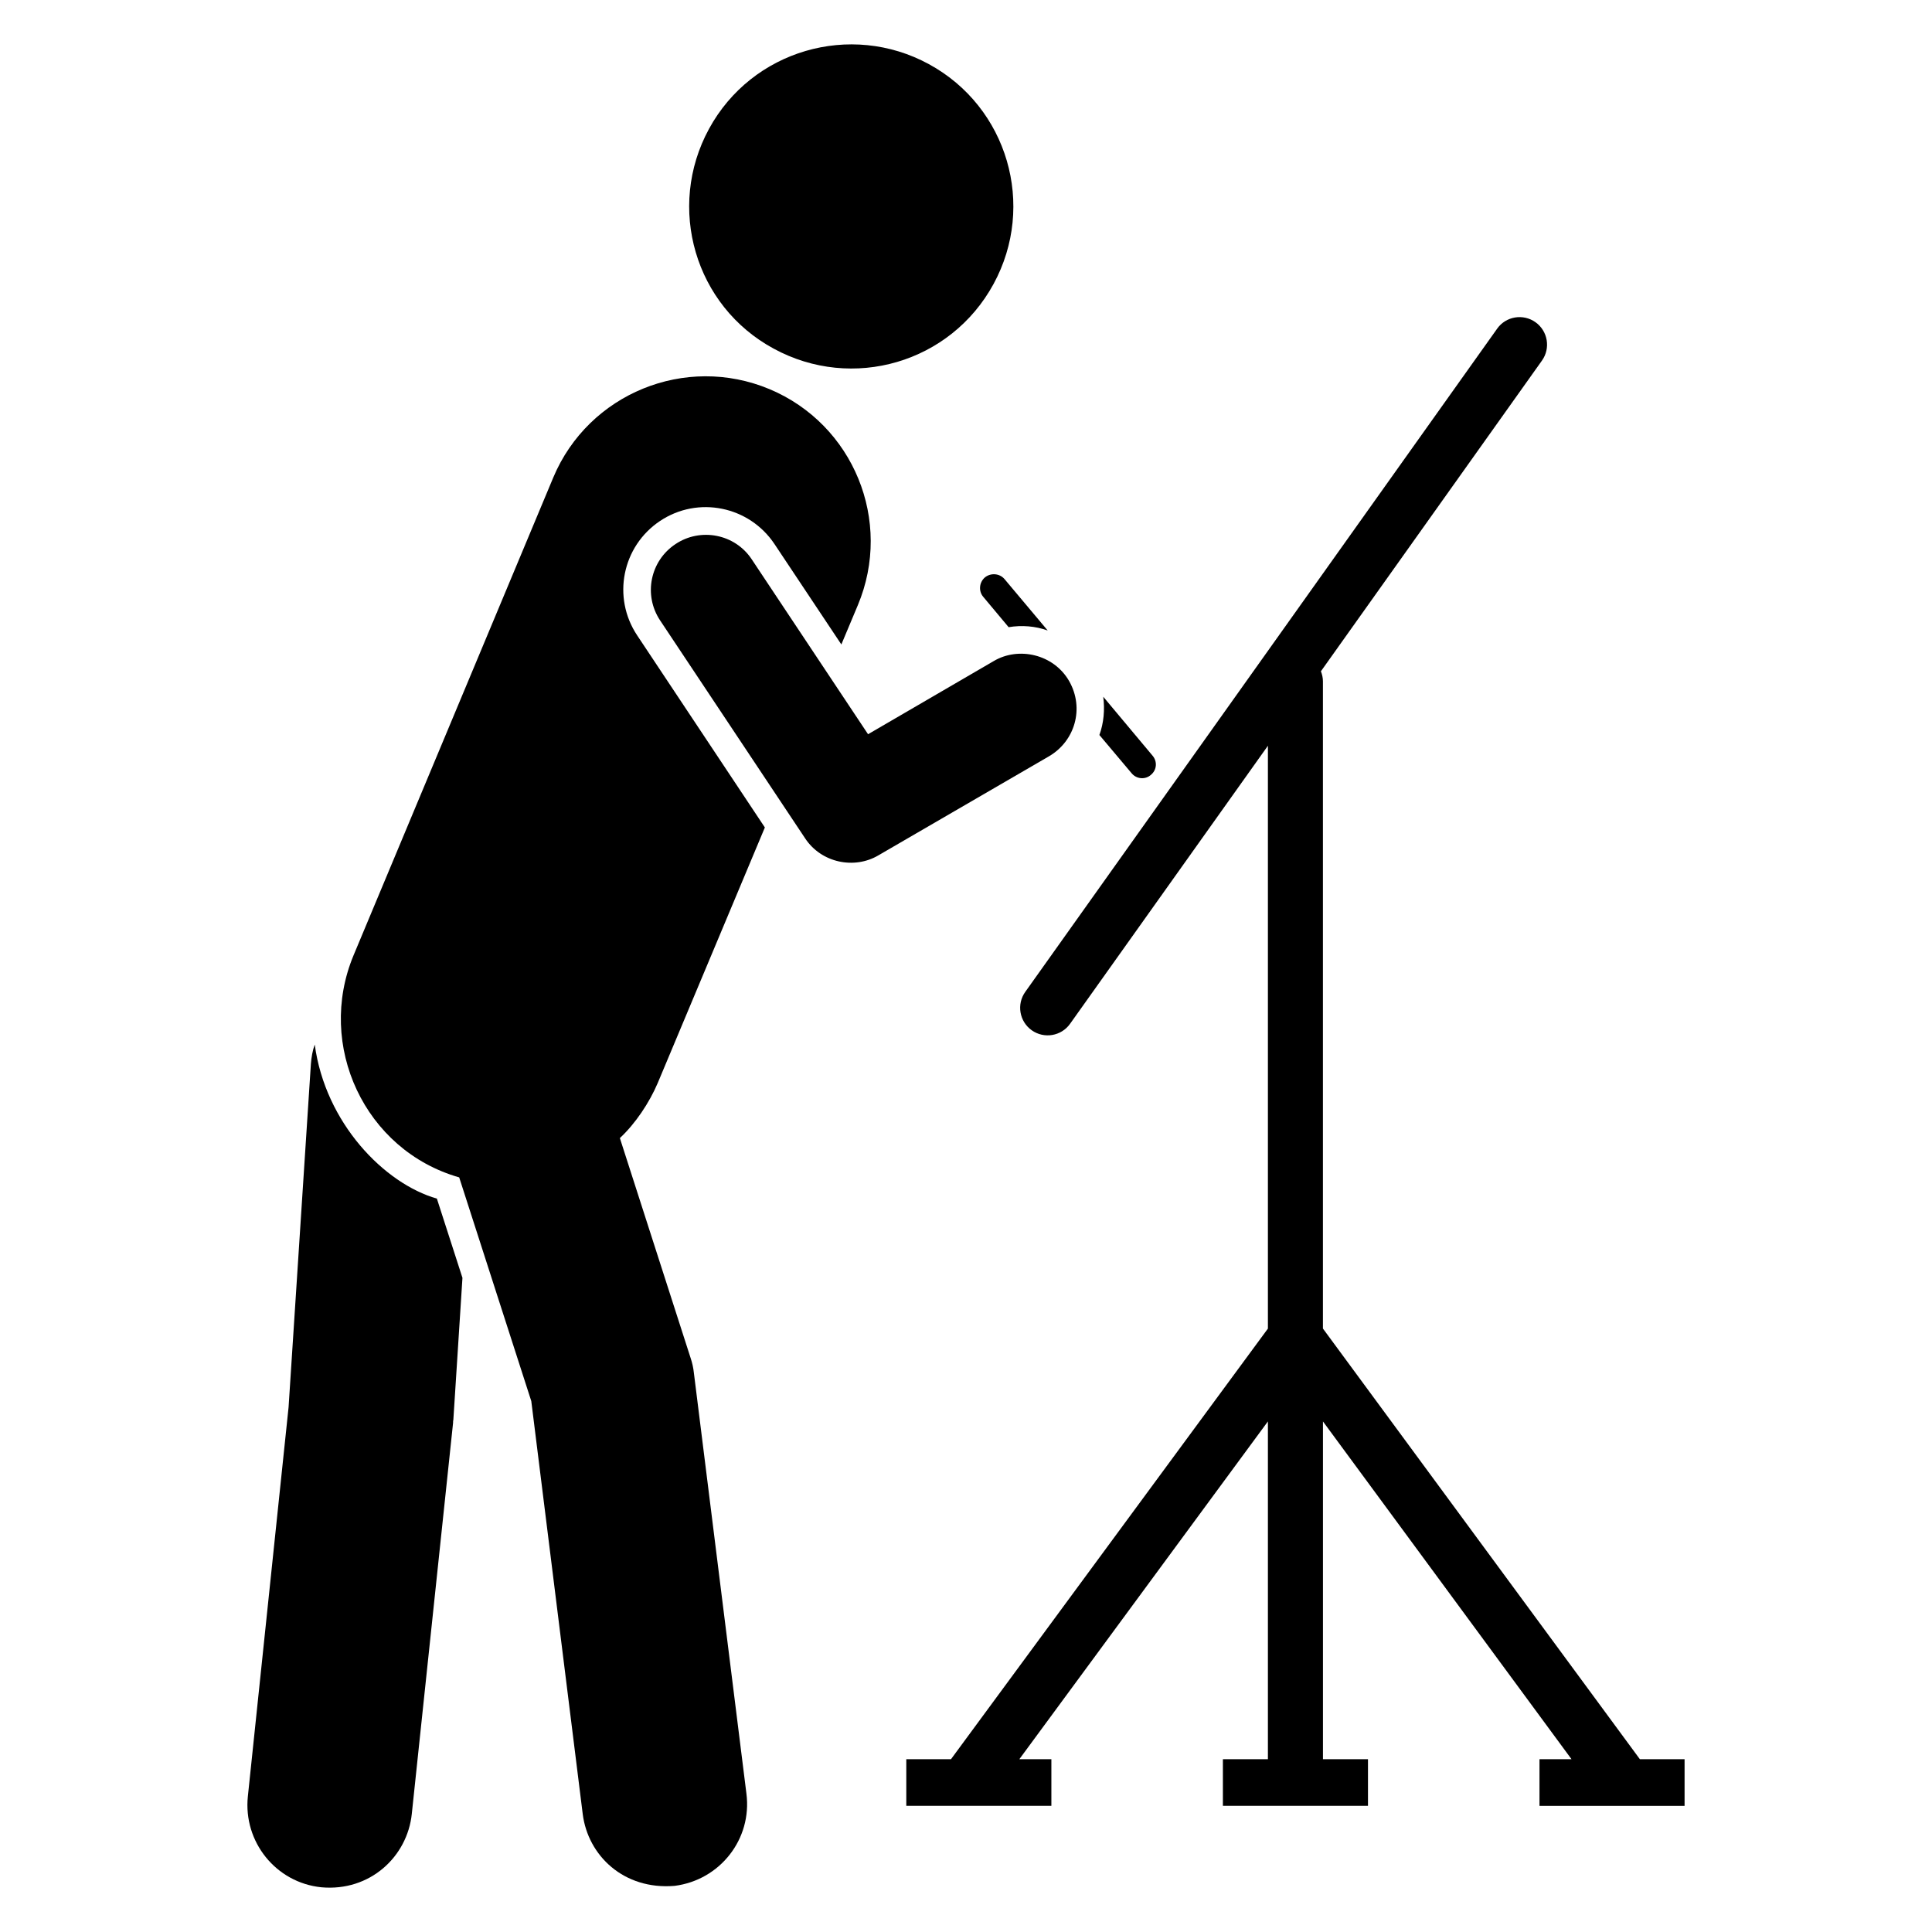
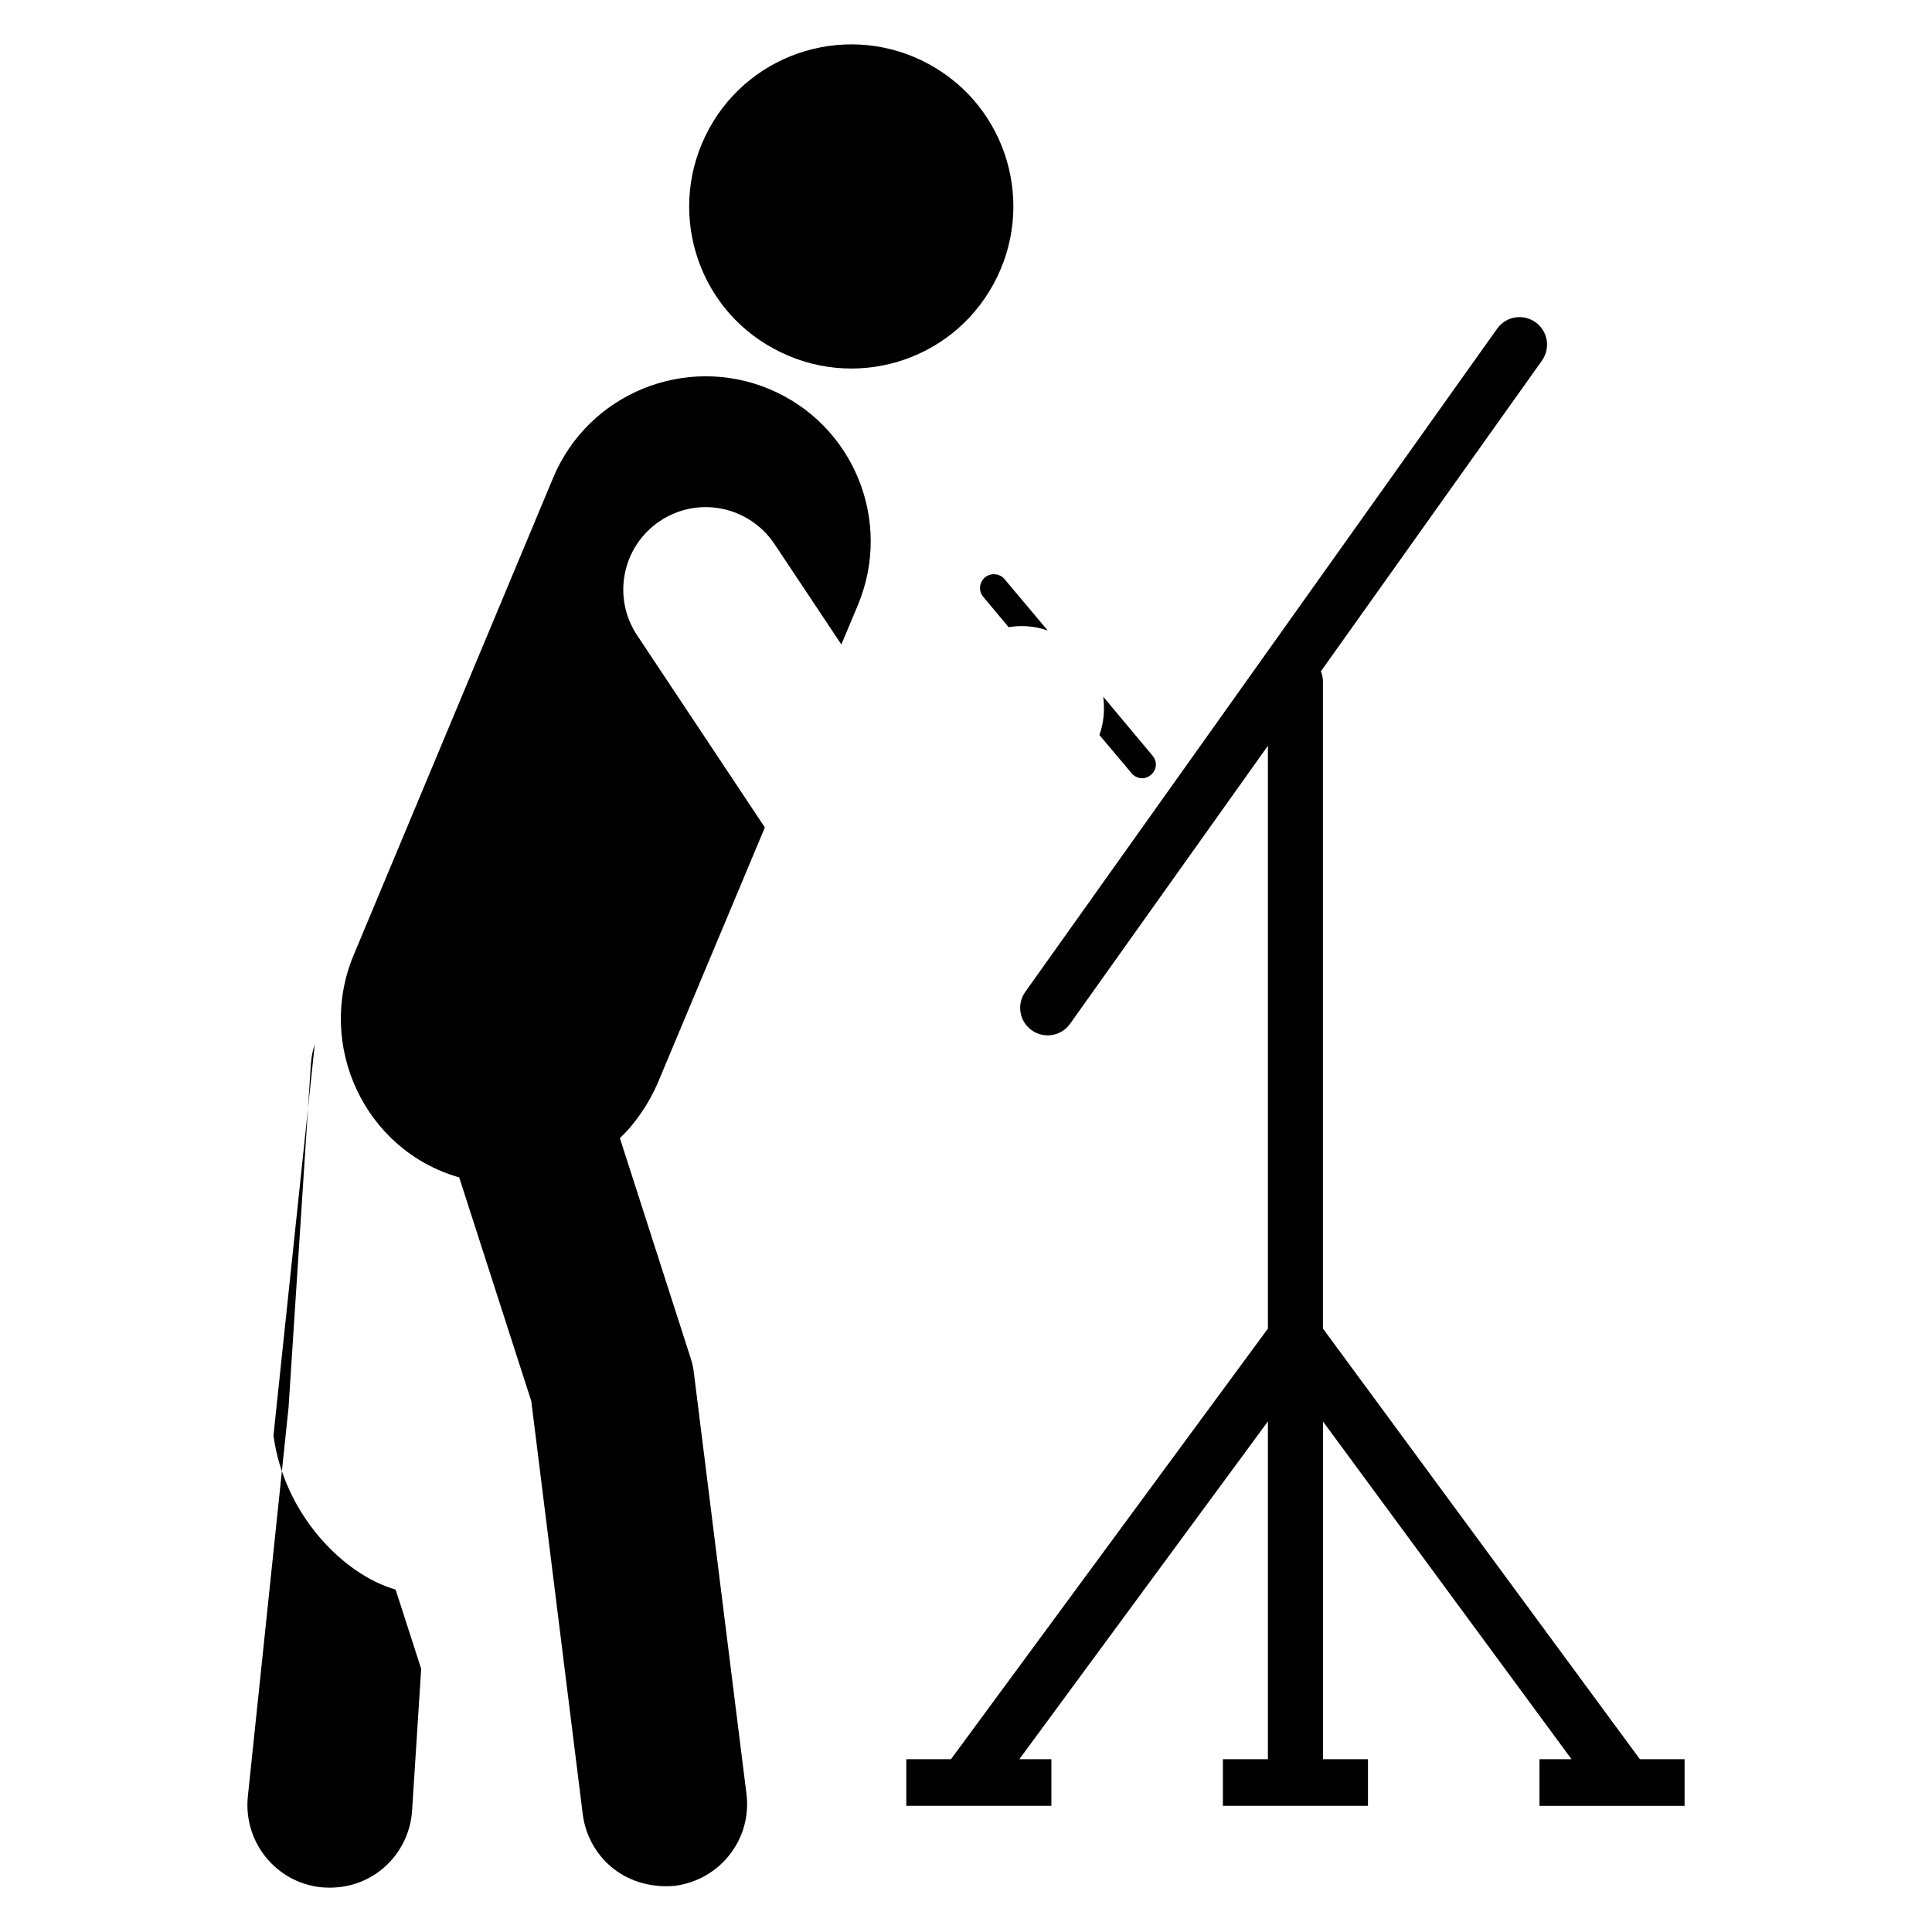
<svg xmlns="http://www.w3.org/2000/svg" fill="#000000" width="800px" height="800px" version="1.1" viewBox="144 144 512 512">
  <g>
    <path d="m405.02 297.01c-1.535 1.312-1.75 3.648-0.434 5.176l6.711 8.023c3.504-0.582 7.078-0.289 10.352 0.879l-11.449-13.633c-1.309-1.535-3.644-1.684-5.18-0.445z" />
    <path d="m443.89 348.92c1.328 1.594 3.641 1.734 5.106 0.434 1.602-1.312 1.75-3.574 0.434-5.106l-13.055-15.602c0.434 3.426 0.145 6.922-1.023 10.137z" />
-     <path d="m227.41 420.82c-0.582 1.602-0.879 3.352-1.023 5.176l-5.91 90.922-10.793 103.17c-1.238 12.031 7.434 22.824 19.465 24.062 12.902 1.176 22.809-8.121 23.984-19.465l10.938-103.61c0-0.289 0-0.582 0.078-0.879l2.406-37.551-6.777-21c-13.934-3.984-29.574-20.043-32.367-40.828z" />
+     <path d="m227.41 420.82c-0.582 1.602-0.879 3.352-1.023 5.176l-5.91 90.922-10.793 103.17c-1.238 12.031 7.434 22.824 19.465 24.062 12.902 1.176 22.809-8.121 23.984-19.465c0-0.289 0-0.582 0.078-0.879l2.406-37.551-6.777-21c-13.934-3.984-29.574-20.043-32.367-40.828z" />
    <path d="m318.33 430.95 28.367-67.664-33.832-50.891c-6.711-10.062-4.008-23.625 6.055-30.336s23.625-3.938 30.328 6.121l17.719 26.609 4.375-10.426c9.336-22.312-1.168-47.898-23.402-57.234-22.312-9.336-47.977 1.168-57.312 23.402l-52.938 126.65c-9.922 23.824 2.902 51.664 28 58.84 0.902 2.801 20.137 62.496 19.105 59.281l13.633 109.44c1.375 10.977 10.848 20.16 24.352 19.031 12.031-1.535 20.566-12.398 19.031-24.426l-13.922-111.48c-0.145-1.391-0.434-2.695-0.879-4.008-0.246-0.77-20-62.168-18.738-58.258 4.129-3.844 7.812-9.371 10.059-14.652z" />
    <path d="m349.03 236.39c20.887 11.375 46.898 3.754 58.266-17.121 11.336-20.816 3.754-46.898-17.121-58.266-20.816-11.336-46.93-3.688-58.266 17.121-11.383 20.875-3.727 47 17.121 58.266z" />
    <path d="m578.57 610.19-83.98-114.11v-171.52c0-0.945-0.215-1.84-0.535-2.664l58.578-82.336c2.336-3.281 1.566-7.832-1.711-10.168-3.281-2.336-7.848-1.574-10.168 1.719l-125.05 175.75c-2.336 3.281-1.566 7.832 1.711 10.168 3.289 2.336 7.848 1.559 10.168-1.719l52.426-73.68v154.46l-83.984 114.11h-11.848v12.367h38.449v-12.367h-8.488l65.871-89.512v89.512h-11.93v12.367h38.449v-12.367h-11.93v-89.504l65.871 89.512h-8.488v12.367h38.449v-12.367h-11.859z" />
-     <path d="m427.34 324.5c-4.144-7.191-13.434-9.191-19.977-5.32l-33.32 19.398c-0.512-0.77-32.391-48.703-30.84-46.375-4.449-6.711-13.566-8.457-20.199-4.008-6.711 4.449-8.535 13.488-4.082 20.199 0.512 0.77 40.992 61.609 38.426 57.746 4.281 6.535 13.047 8.328 19.465 4.519l45.207-26.25c6.82-3.996 9.426-12.66 5.32-19.91z" />
  </g>
</svg>